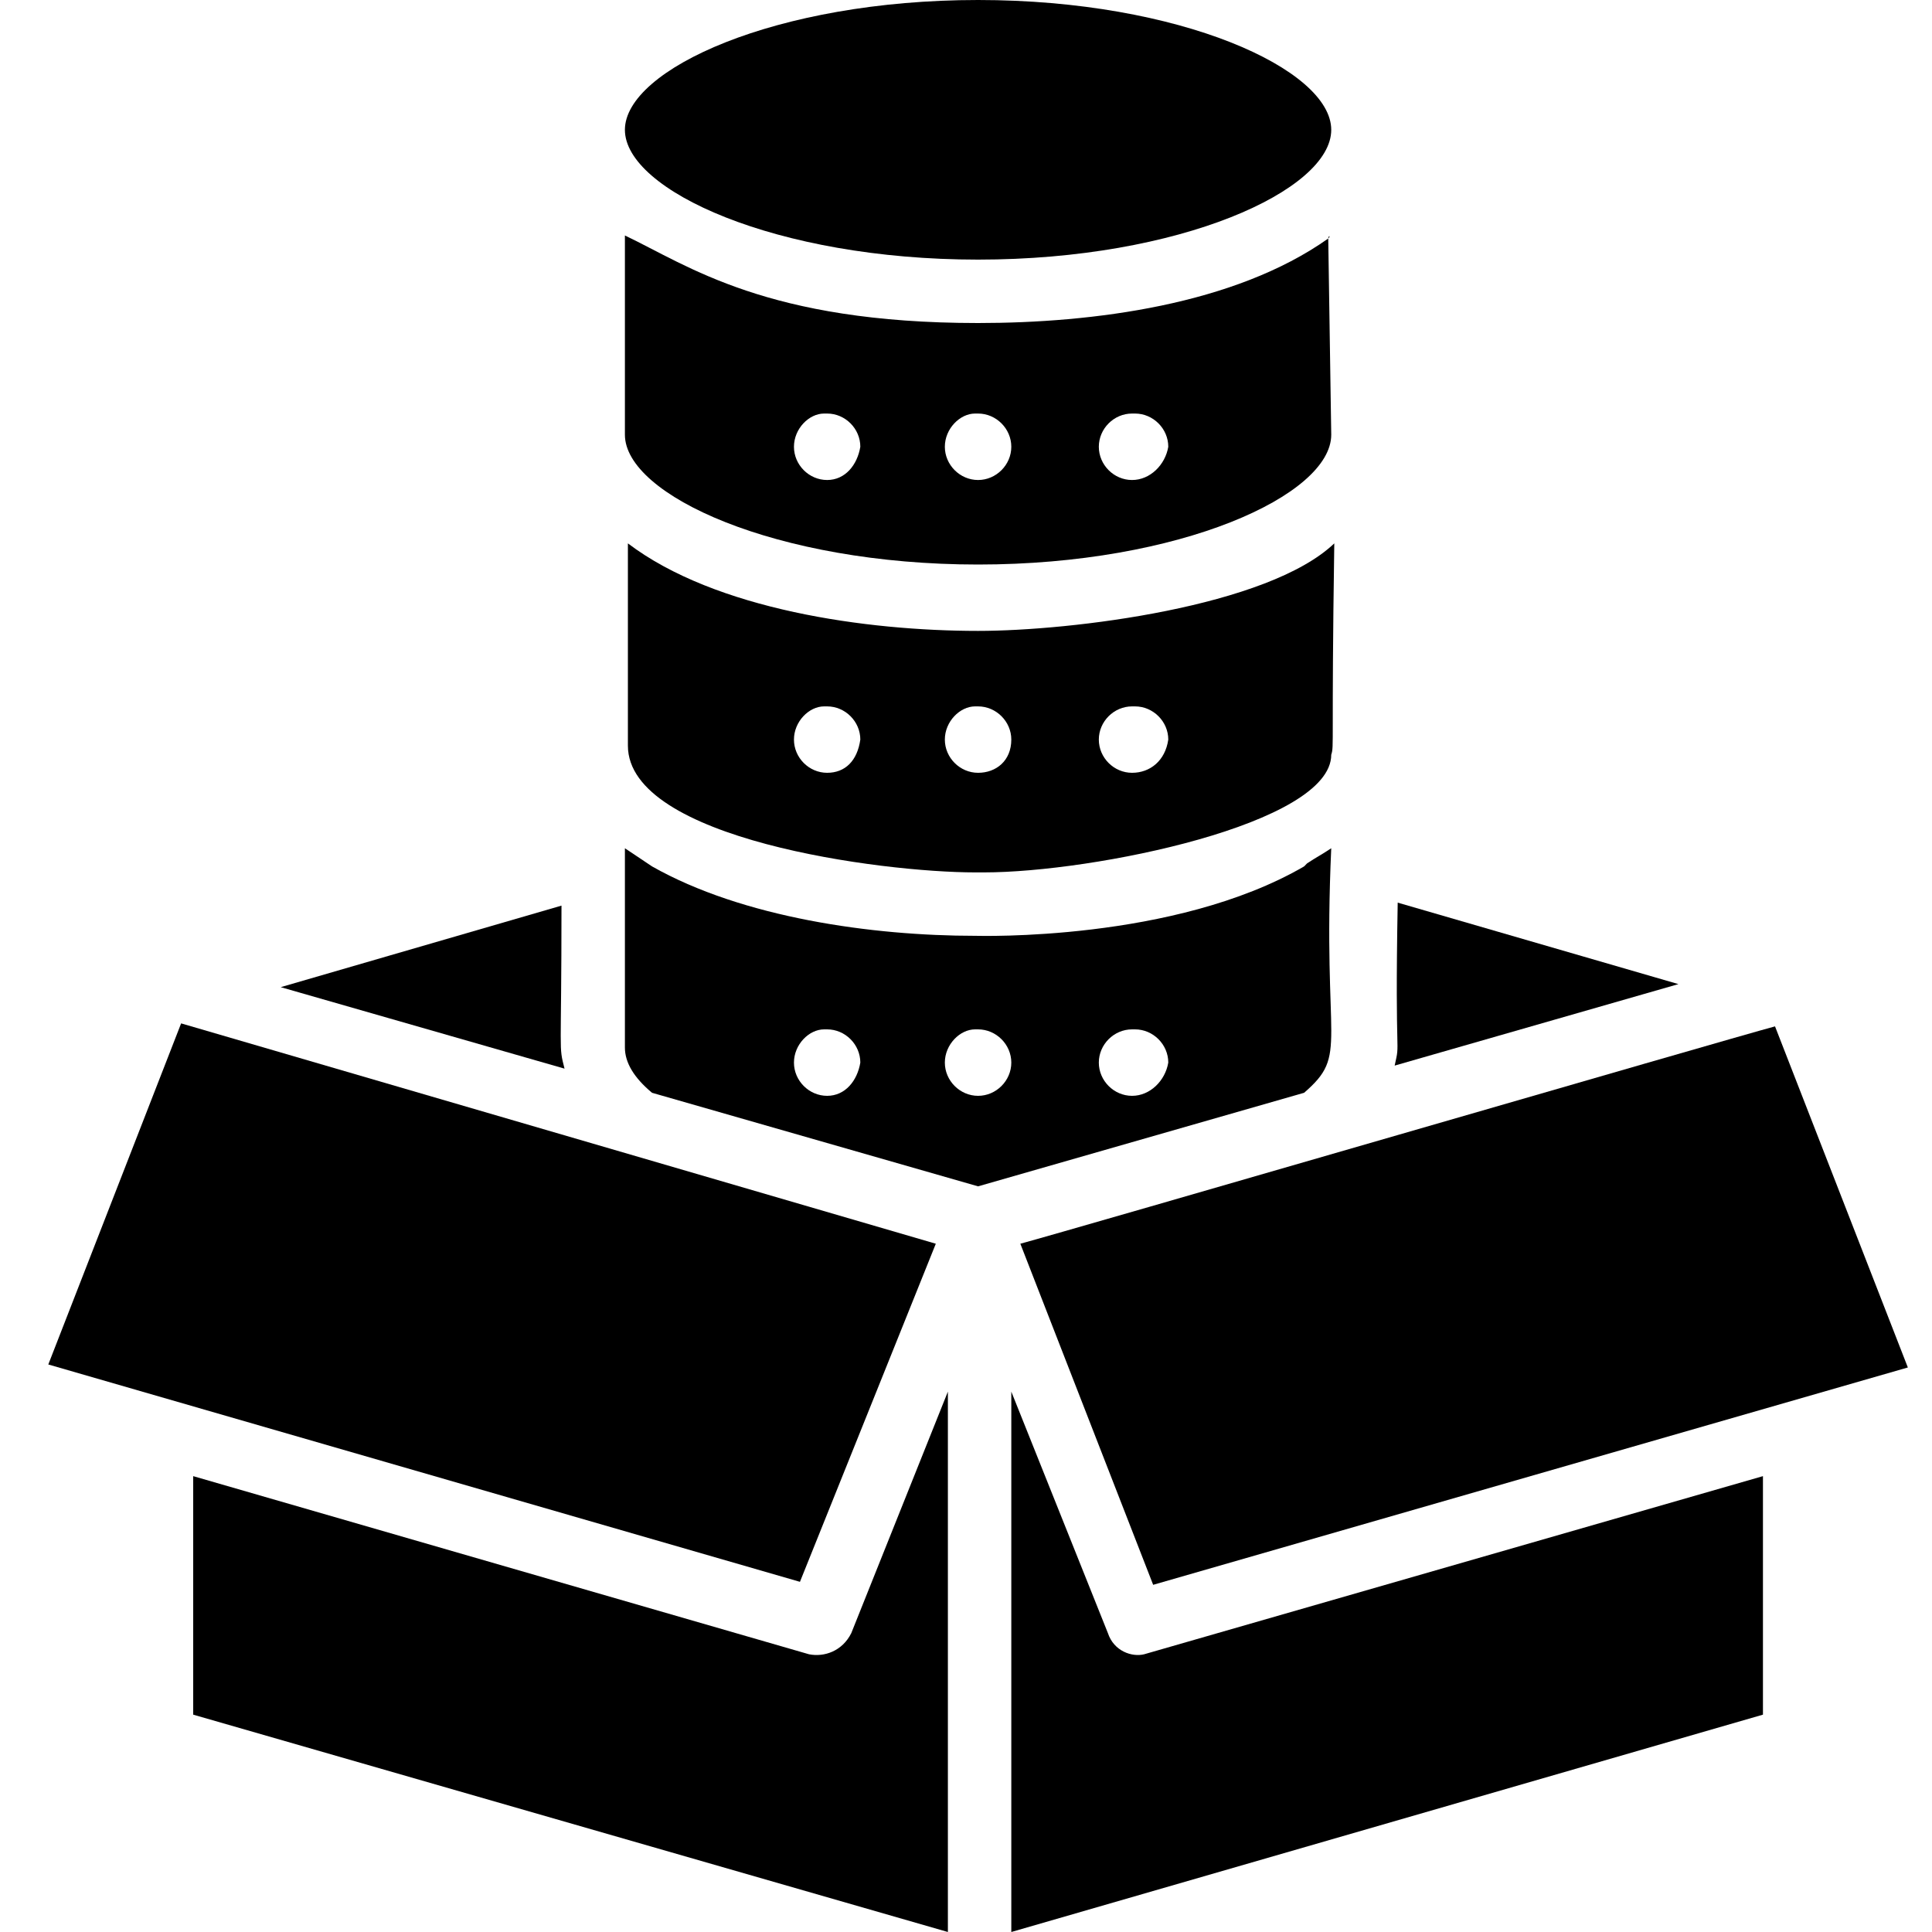
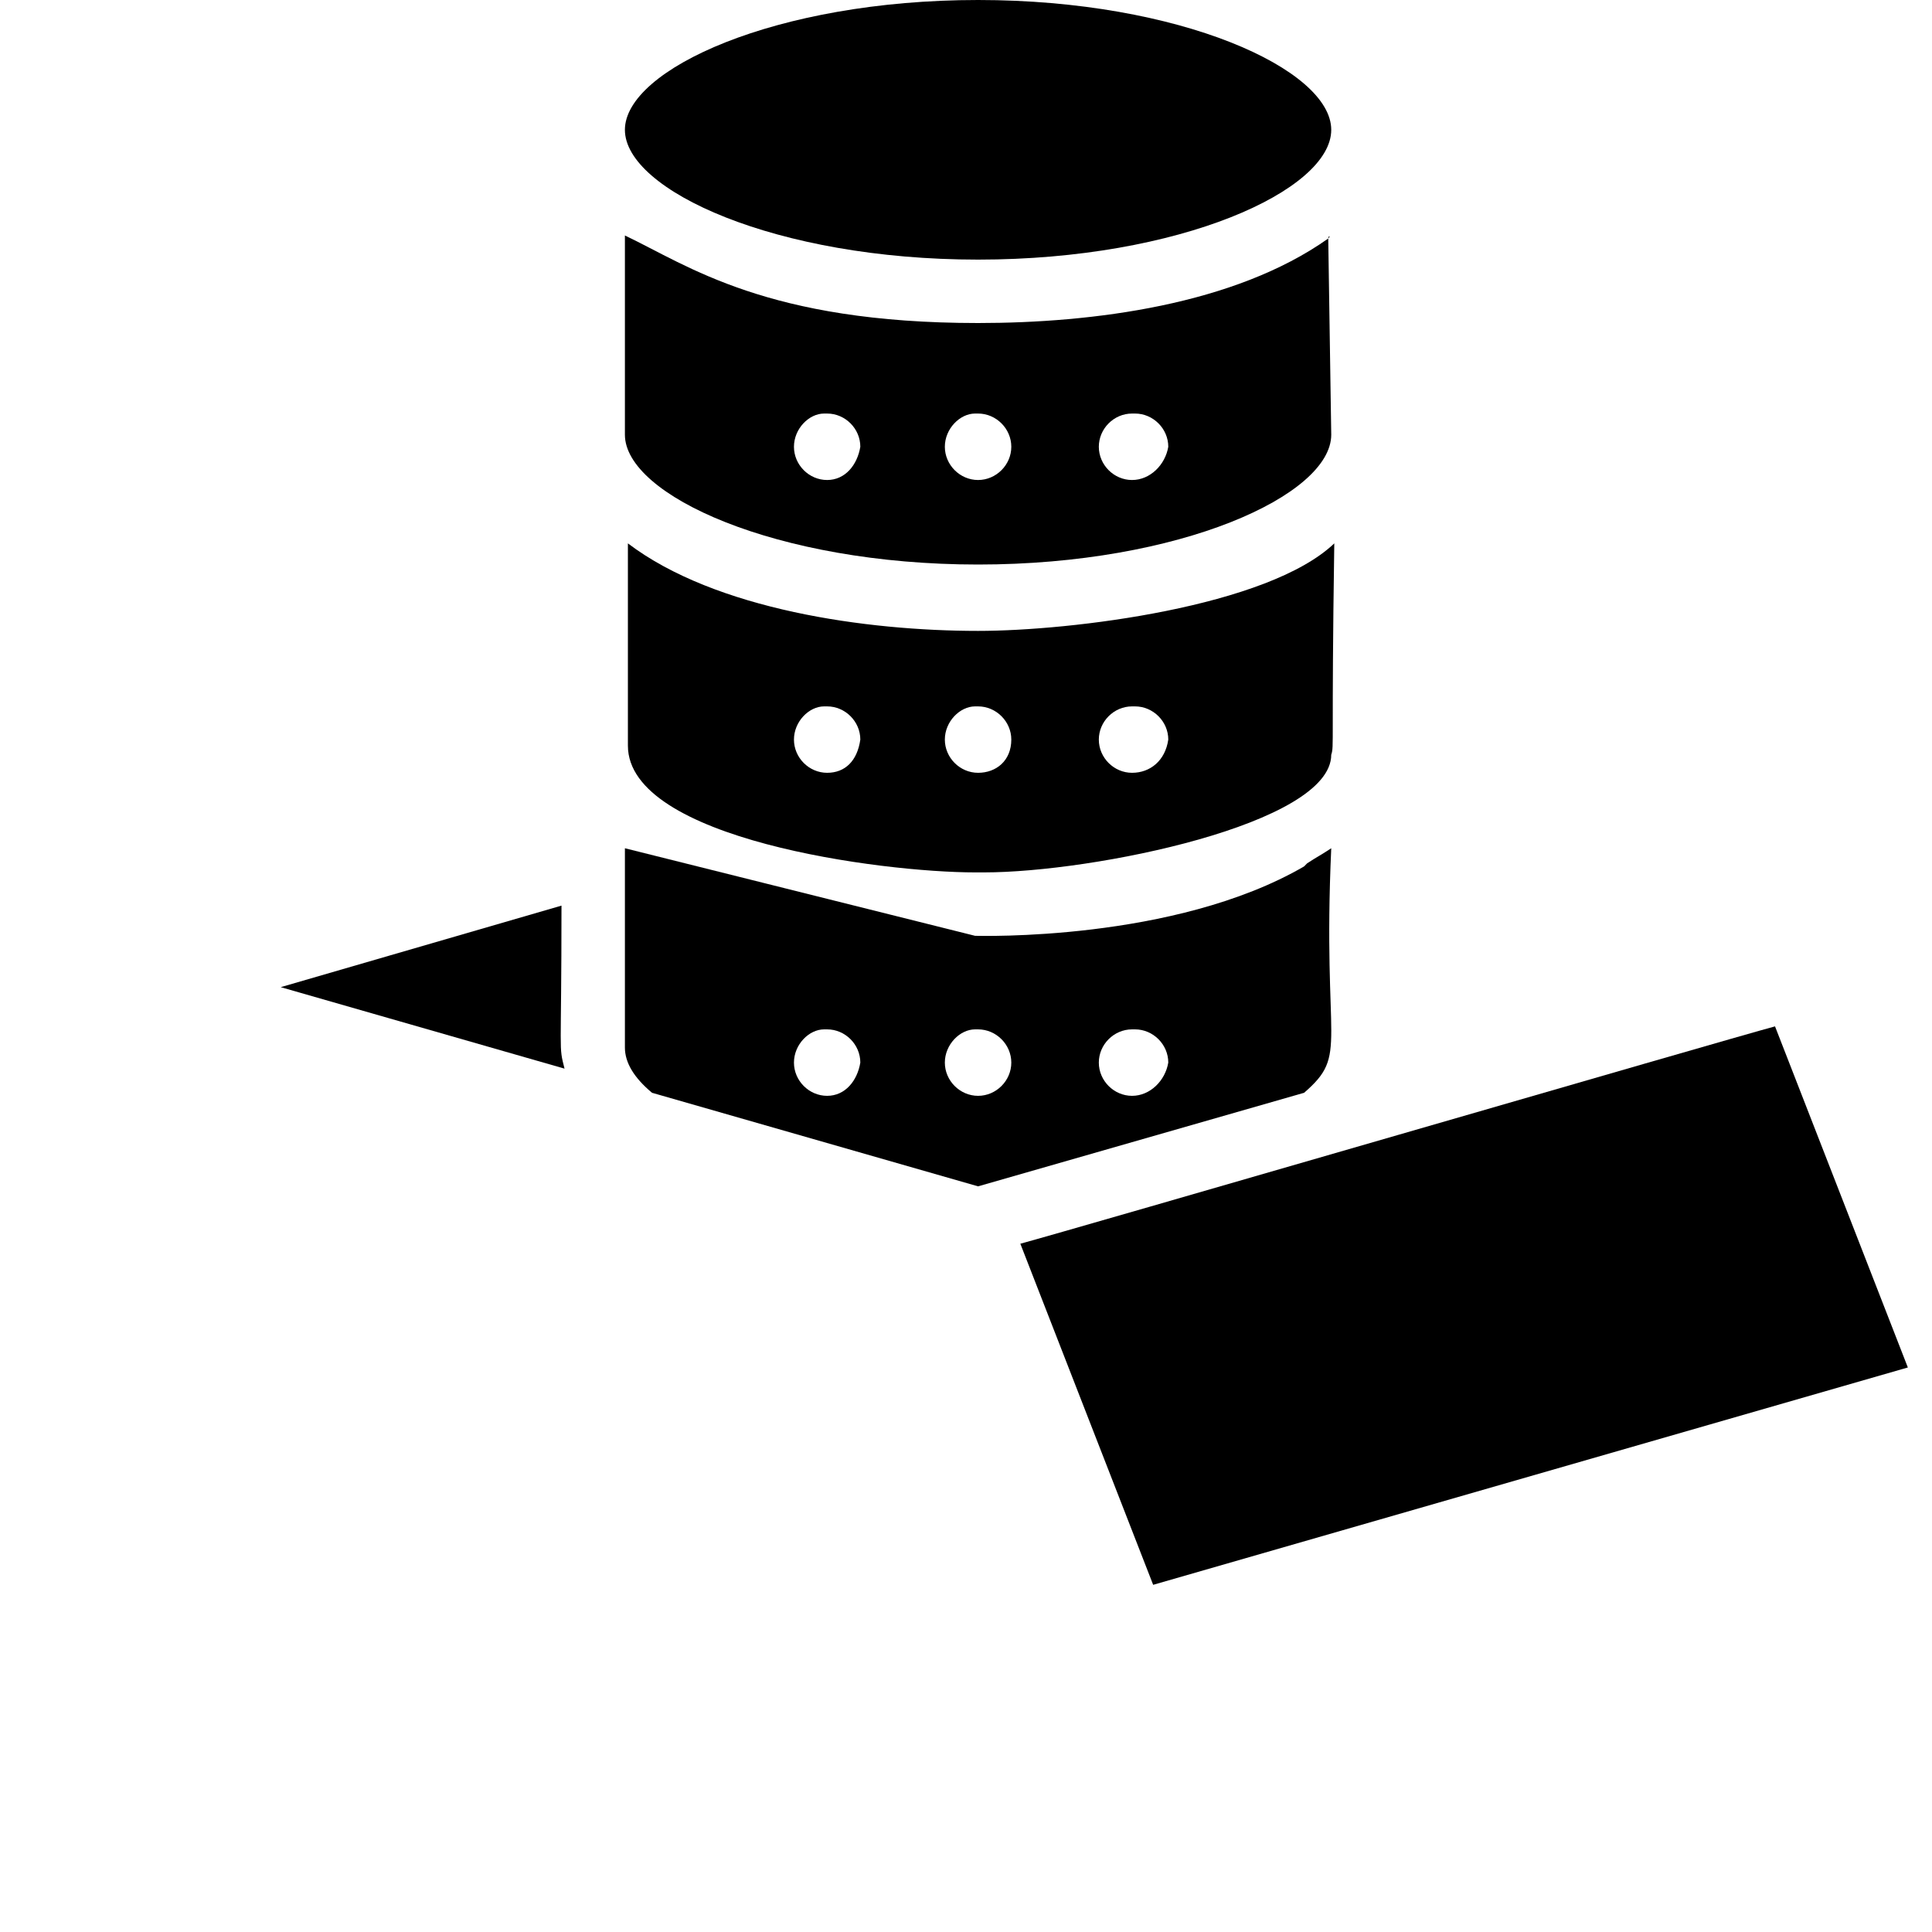
<svg xmlns="http://www.w3.org/2000/svg" width="40" height="40" viewBox="0 0 40 40" fill="none">
  <path d="M11.688 22.125L5.812 20.438L11.625 18.75C11.625 21.938 11.562 21.625 11.688 22.125Z" fill="black" />
-   <path d="M16.562 32.75L1 28.25L3.75 21.188L19.375 25.75L16.562 32.75Z" fill="black" />
-   <path d="M17.625 33.812L19.625 28.812V40L4 35.5V30.562L16.75 34.25C17.062 34.312 17.438 34.188 17.625 33.812Z" fill="black" />
  <path d="M12.938 2.688C12.938 1.438 16.062 0 20.25 0C24.438 0 27.562 1.438 27.562 2.688C27.562 3.938 24.438 5.375 20.25 5.375C16.062 5.375 12.938 3.938 12.938 2.688Z" fill="black" />
  <path d="M27.5 4.938C25.562 6.312 22.625 6.688 20.25 6.688C15.875 6.688 14.25 5.5 12.938 4.875V9C12.938 10.25 16.062 11.688 20.25 11.688C24.438 11.688 27.562 10.25 27.562 9L27.5 4.938C27.562 4.875 27.5 4.875 27.5 4.938ZM17.125 9.938C16.75 9.938 16.438 9.625 16.438 9.25C16.438 8.875 16.75 8.562 17.062 8.562H17.125C17.5 8.562 17.812 8.875 17.812 9.25C17.75 9.625 17.5 9.938 17.125 9.938ZM20.25 9.938C19.875 9.938 19.562 9.625 19.562 9.25C19.562 8.875 19.875 8.562 20.188 8.562H20.25C20.625 8.562 20.938 8.875 20.938 9.25C20.938 9.625 20.625 9.938 20.25 9.938ZM23.438 9.938C23.062 9.938 22.75 9.625 22.75 9.25C22.75 8.875 23.062 8.562 23.438 8.562H23.5C23.875 8.562 24.188 8.875 24.188 9.25C24.125 9.625 23.812 9.938 23.438 9.938Z" fill="black" />
  <path d="M20.25 13.062C17.938 13.062 14.812 12.625 13 11.25V15.438C13 17.375 18.25 18.062 20.188 18.062H20.375C22.625 18.062 27.562 17.062 27.562 15.625C27.625 15.438 27.562 15.438 27.625 11.25C26.25 12.562 22.188 13.062 20.25 13.062ZM17.125 16C16.75 16 16.438 15.688 16.438 15.312C16.438 14.938 16.75 14.625 17.062 14.625H17.125C17.5 14.625 17.812 14.938 17.812 15.312C17.75 15.75 17.5 16 17.125 16ZM20.25 16C19.875 16 19.562 15.688 19.562 15.312C19.562 14.938 19.875 14.625 20.188 14.625H20.25C20.625 14.625 20.938 14.938 20.938 15.312C20.938 15.75 20.625 16 20.25 16ZM23.438 16C23.062 16 22.75 15.688 22.75 15.312C22.75 14.938 23.062 14.625 23.438 14.625H23.5C23.875 14.625 24.188 14.938 24.188 15.312C24.125 15.75 23.812 16 23.438 16Z" fill="black" />
-   <path d="M27.062 17.875C27 17.938 27 17.938 27 17.938C24.312 19.5 20.25 19.375 20.188 19.375C18.062 19.375 15.375 19 13.5 17.938L12.938 17.562V21.688C12.938 22 13.125 22.312 13.5 22.625L20.25 24.562L27 22.625C27.938 21.812 27.375 21.688 27.562 17.562C27.375 17.688 27.25 17.75 27.062 17.875ZM17.125 22.688C16.75 22.688 16.438 22.375 16.438 22C16.438 21.625 16.75 21.312 17.062 21.312H17.125C17.5 21.312 17.812 21.625 17.812 22C17.75 22.375 17.5 22.688 17.125 22.688ZM20.25 22.688C19.875 22.688 19.562 22.375 19.562 22C19.562 21.625 19.875 21.312 20.188 21.312H20.25C20.625 21.312 20.938 21.625 20.938 22C20.938 22.375 20.625 22.688 20.25 22.688ZM23.438 22.688C23.062 22.688 22.75 22.375 22.75 22C22.75 21.625 23.062 21.312 23.438 21.312H23.5C23.875 21.312 24.188 21.625 24.188 22C24.125 22.375 23.812 22.688 23.438 22.688Z" fill="black" />
-   <path d="M34.75 20.375L28.875 22.062C29 21.5 28.875 22.125 28.938 18.688L34.75 20.375Z" fill="black" />
-   <path d="M23.688 34.25L36.5 30.562V35.5L20.938 40V28.812L22.938 33.812C23.062 34.188 23.438 34.312 23.688 34.25Z" fill="black" />
+   <path d="M27.062 17.875C27 17.938 27 17.938 27 17.938C24.312 19.5 20.25 19.375 20.188 19.375L12.938 17.562V21.688C12.938 22 13.125 22.312 13.5 22.625L20.25 24.562L27 22.625C27.938 21.812 27.375 21.688 27.562 17.562C27.375 17.688 27.25 17.75 27.062 17.875ZM17.125 22.688C16.75 22.688 16.438 22.375 16.438 22C16.438 21.625 16.75 21.312 17.062 21.312H17.125C17.5 21.312 17.812 21.625 17.812 22C17.75 22.375 17.5 22.688 17.125 22.688ZM20.25 22.688C19.875 22.688 19.562 22.375 19.562 22C19.562 21.625 19.875 21.312 20.188 21.312H20.25C20.625 21.312 20.938 21.625 20.938 22C20.938 22.375 20.625 22.688 20.25 22.688ZM23.438 22.688C23.062 22.688 22.75 22.375 22.75 22C22.75 21.625 23.062 21.312 23.438 21.312H23.5C23.875 21.312 24.188 21.625 24.188 22C24.125 22.375 23.812 22.688 23.438 22.688Z" fill="black" />
  <path d="M21.125 25.75C22.062 25.5 35.812 21.5 36.75 21.25L39.5 28.312L23.875 32.812L21.125 25.75Z" fill="black" />
</svg>